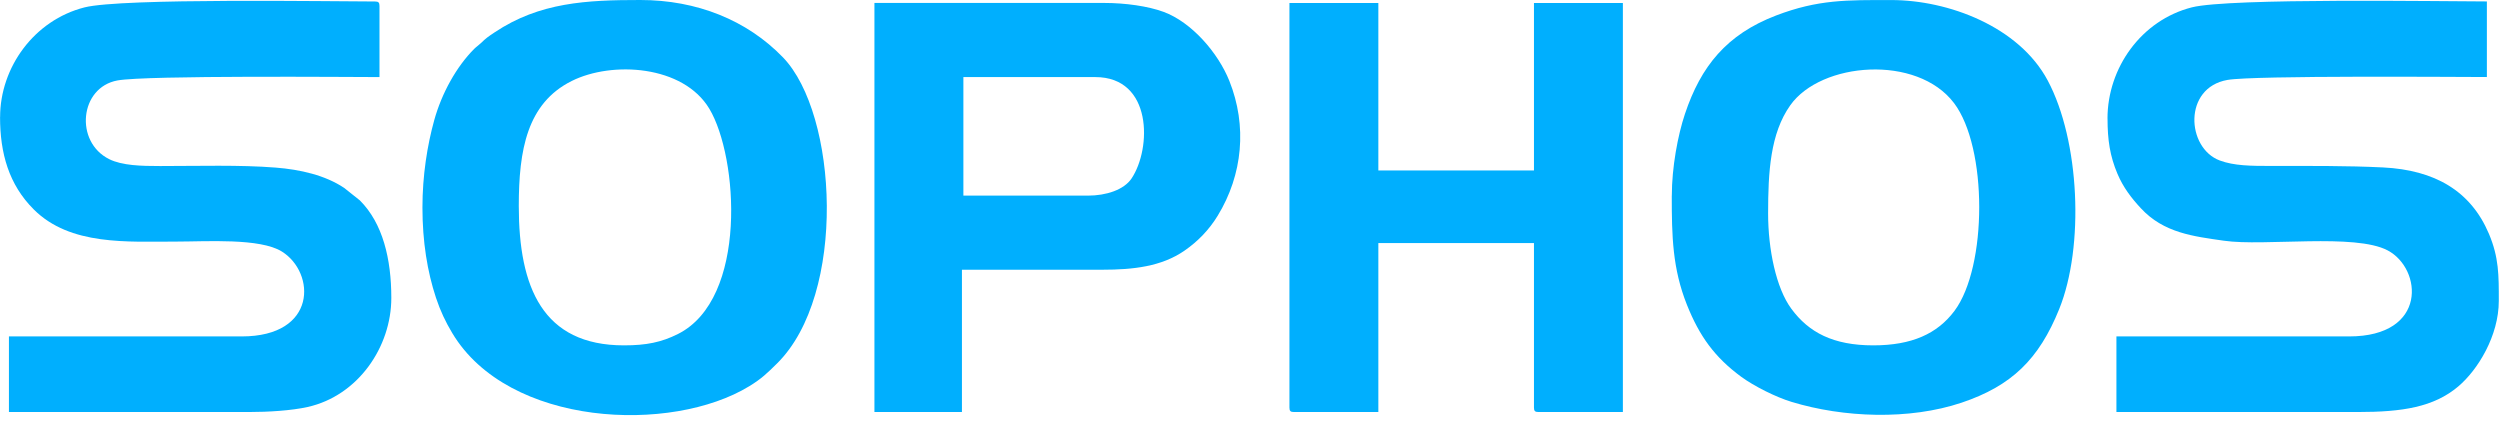
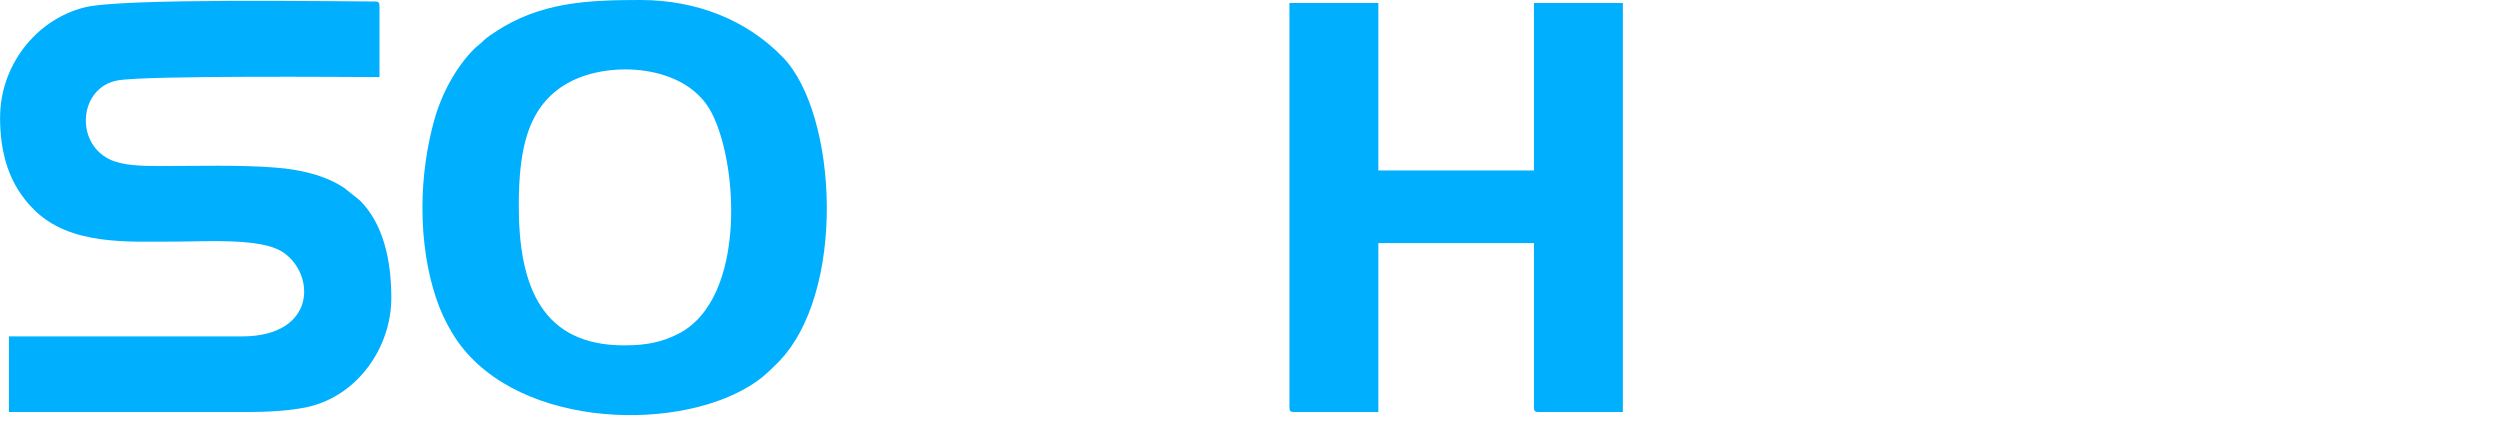
<svg xmlns="http://www.w3.org/2000/svg" width="338" height="57" viewBox="0 0 338 57" fill="none">
  <g clip-path="url(#clip0_224_82)">
-     <path fill-rule="evenodd" clip-rule="evenodd" d="M284.939 16.027C284.939 18.928 285.263 21.093 286.282 23.502C287.057 25.336 288.17 26.787 289.445 28.156C292.548 31.509 296.569 31.954 300.683 32.547C306.168 33.337 318.384 31.515 322.816 33.856C327.49 36.325 328.266 45.485 317.601 45.485H286.14V55.705H318.802C324.785 55.705 329.049 55.05 332.367 52.238C334.985 50.025 337.838 45.418 337.838 40.676C337.838 37.236 337.865 34.827 336.496 31.596C334.04 25.802 329.17 22.989 322.209 22.638C317.332 22.395 312.137 22.436 306.977 22.436C304.387 22.436 302.039 22.422 300.103 21.694C295.604 20.007 295.132 11.866 301.156 10.806C304.724 10.179 332.954 10.415 336.226 10.415V0.196C330.694 0.196 301.425 -0.297 296.346 0.992C289.493 2.732 284.933 9.188 284.933 16.027H284.939Z" fill="#00AFFE" />
    <path fill-rule="evenodd" clip-rule="evenodd" d="M0.007 15.832C0.007 20.716 1.194 24.952 4.56 28.311C9.491 33.242 17.262 32.662 23.852 32.662C27.88 32.662 35.165 32.156 38.126 34.018C42.672 36.878 42.929 45.485 32.669 45.485H1.208V55.705H33.667C36.257 55.705 39.394 55.516 41.6 55.023C48.393 53.499 52.906 46.929 52.906 40.278C52.906 35.023 51.759 30.193 48.656 27.097L46.538 25.41C43.961 23.684 40.595 22.921 37.269 22.658C32.413 22.274 26.82 22.449 21.653 22.449C19.097 22.449 16.52 22.389 14.766 21.518C10.058 19.184 10.752 11.805 15.893 10.874C19.812 10.165 47.705 10.422 51.307 10.422V0.803C51.307 0.344 51.165 0.202 50.706 0.202C45.195 0.202 16.48 -0.283 11.427 0.998C4.614 2.732 0.014 9.113 0.014 15.832H0.007Z" fill="#00AFFE" />
-     <path fill-rule="evenodd" clip-rule="evenodd" d="M239.049 28.858C239.049 23.293 239.332 18.051 242.051 14.226C246.213 8.365 259.185 7.326 264.19 13.943C268.73 19.94 268.703 36.062 264.244 42.032C261.937 45.121 258.476 46.693 253.275 46.693C247.832 46.693 244.547 44.939 242.193 41.748C240.128 38.956 239.049 33.714 239.049 28.864V28.858ZM226.023 26.456C226.023 31.933 226.111 36.291 228.081 41.229C229.767 45.445 231.818 48.298 235.407 50.936C237.154 52.217 240.108 53.695 242.226 54.336C249.221 56.467 258.119 56.825 265.222 54.437C271.954 52.17 275.657 48.595 278.409 41.775C281.816 33.33 281.182 19.016 276.858 10.894C272.973 3.602 263.434 0.007 255.684 0.007C249.707 0.007 245.828 -0.081 240.135 2.091C233.43 4.655 229.956 8.965 227.804 15.407C226.846 18.26 226.03 22.618 226.03 26.456H226.023Z" fill="#00AFFE" />
    <path fill-rule="evenodd" clip-rule="evenodd" d="M70.14 27.852C70.14 20.291 71.246 13.977 77.284 10.955C82.741 8.223 92.373 8.803 95.908 14.712C99.8 21.215 101.136 40.413 91.651 45.161C89.412 46.281 87.368 46.693 84.366 46.693C73.358 46.693 70.14 38.841 70.14 27.859V27.852ZM57.114 28.055C57.114 32.682 57.782 36.743 58.942 40.251C59.543 42.052 60.224 43.495 61.155 45.047C68.757 57.715 90.775 58.659 101.311 52.211C102.977 51.192 103.726 50.45 105.055 49.141C114.526 39.785 113.264 15.427 105.858 7.757C100.987 2.718 94.201 0 86.565 0C79.334 0 72.953 0.31 66.889 4.364C65.991 4.965 65.755 5.113 64.98 5.862C64.662 6.165 64.4 6.321 64.116 6.604C61.715 9.005 59.725 12.594 58.713 16.23C57.769 19.63 57.114 23.717 57.114 28.055Z" fill="#00AFFE" />
-     <path fill-rule="evenodd" clip-rule="evenodd" d="M174.332 55.105C174.332 55.563 174.474 55.705 174.932 55.705H186.353V32.864H207.392V55.105C207.392 55.563 207.534 55.705 207.992 55.705H219.413V0.405H207.392V23.05H186.353V0.405H174.332V55.105Z" fill="#00AFFE" />
-     <path fill-rule="evenodd" clip-rule="evenodd" d="M147.08 26.449H130.25V10.422H148.085C155.843 10.422 155.701 20.088 152.982 24.136C151.957 25.66 149.569 26.449 147.08 26.449ZM118.229 55.705H130.054V36.466H149.09C153.192 36.466 157.037 36.041 160.14 33.89C161.968 32.628 163.479 31.056 164.632 29.168C168.025 23.616 168.639 17.012 166.204 10.928C164.693 7.15 161.111 2.995 157.3 1.599C155.202 0.83 152.16 0.398 149.279 0.398H118.223V55.698L118.229 55.705Z" fill="#00AFFE" />
+     <path fill-rule="evenodd" clip-rule="evenodd" d="M174.332 55.105C174.332 55.563 174.474 55.705 174.932 55.705H186.353V32.864H207.392V55.105C207.392 55.563 207.534 55.705 207.992 55.705H219.413V0.405H207.392V23.05H186.353V0.405H174.332V55.105" fill="#00AFFE" />
  </g>
  <defs>
    <clipPath id="clip0_224_82">
      <rect width="337.844" height="56.13" fill="white" />
    </clipPath>
  </defs>
</svg>